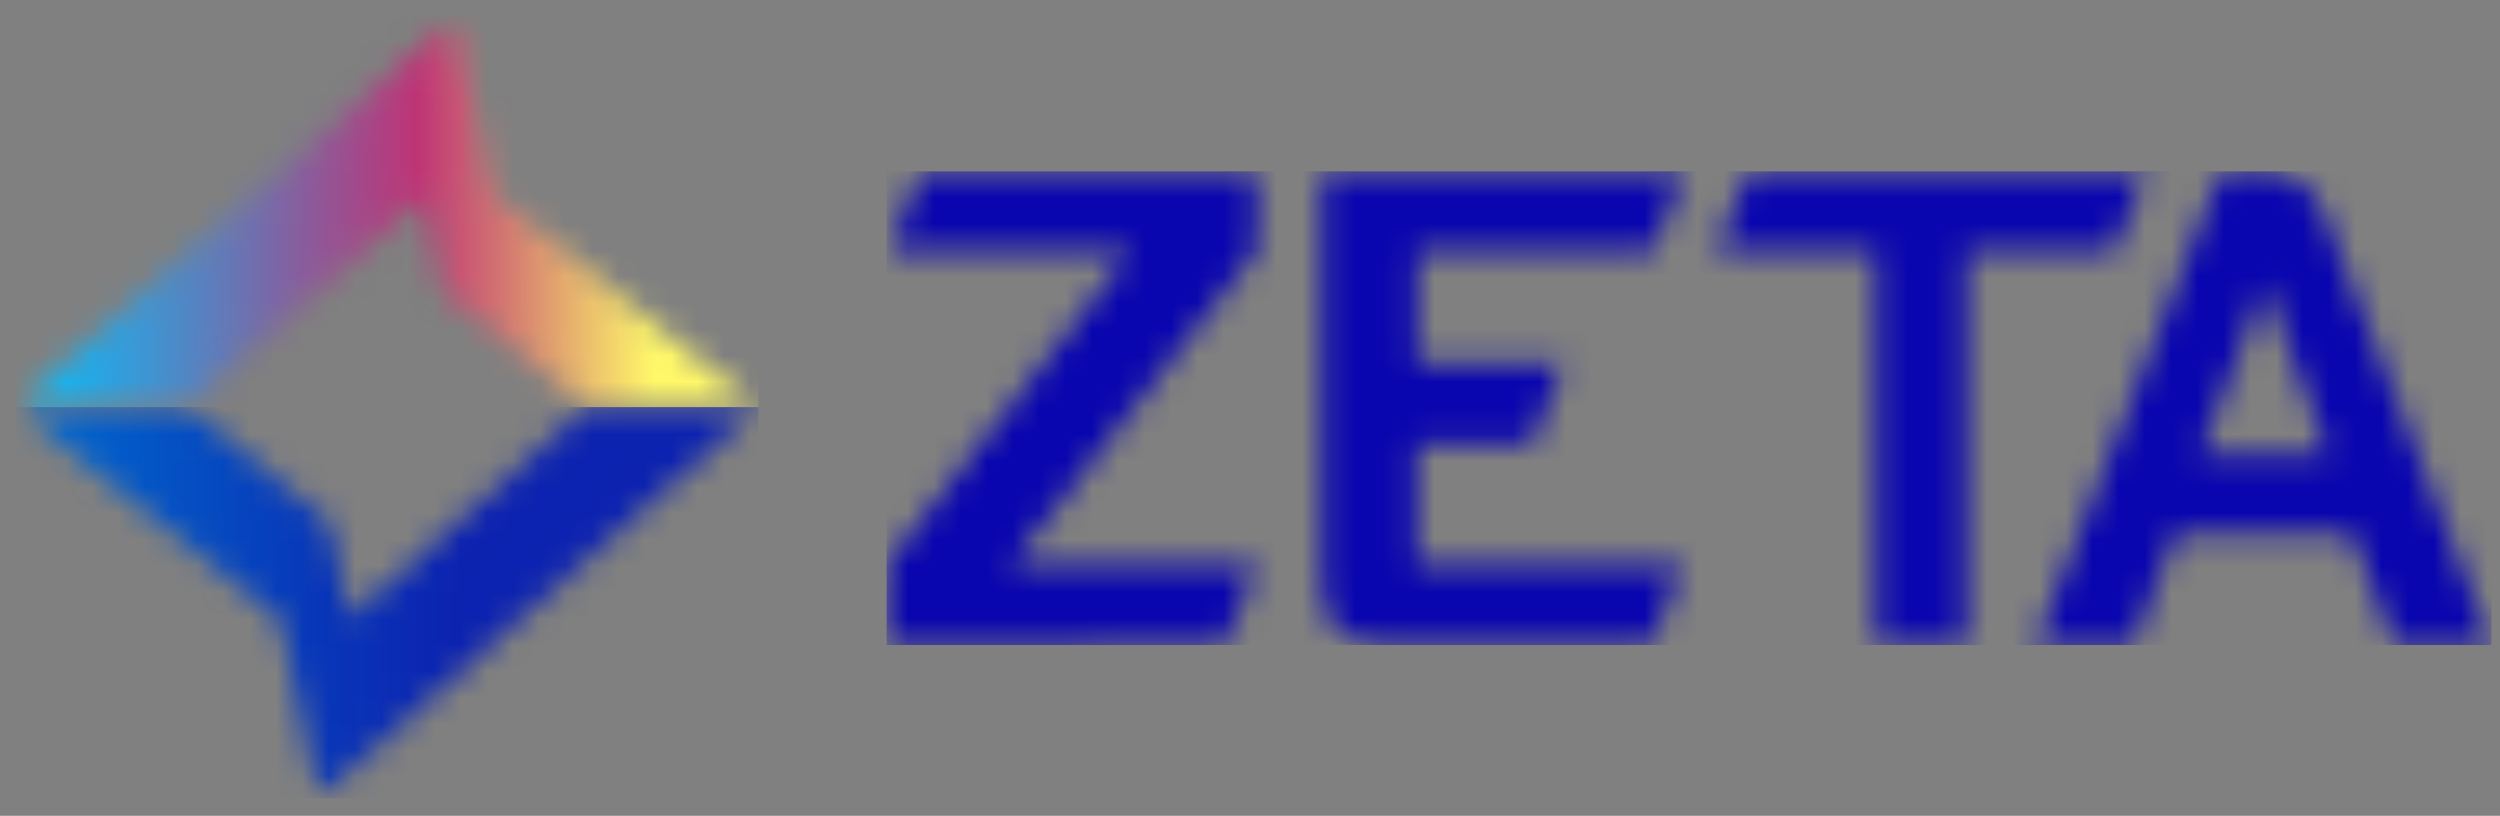
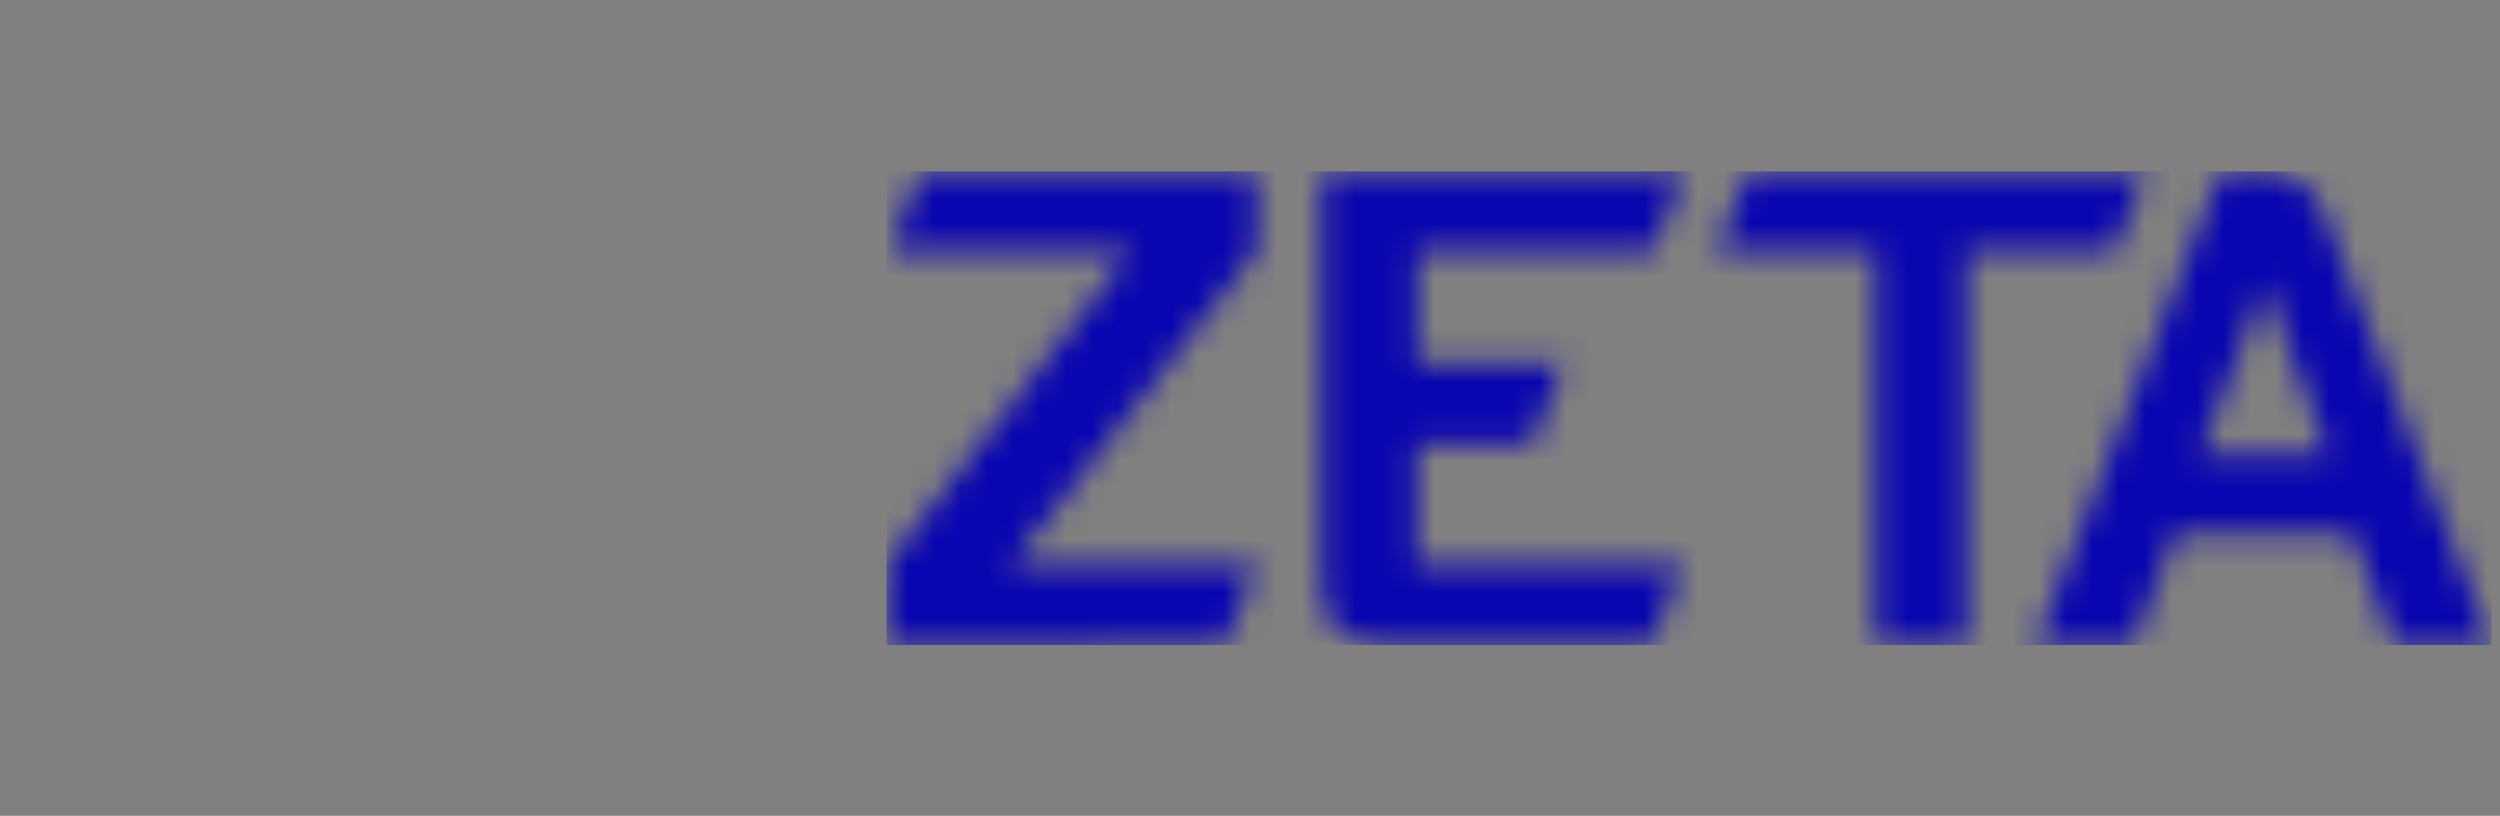
<svg xmlns="http://www.w3.org/2000/svg" width="95" height="31" fill="none">
  <rect width="100%" height="100%" fill="#808080" stroke="none" />
  <mask id="a" style="mask-type:luminance" maskUnits="userSpaceOnUse" x="0" y="0" width="95" height="31">
    <path d="M95 .5H.48v30H95V.5z" fill="#fff" />
  </mask>
  <g mask="url(#a)">
    <mask id="b" style="mask-type:luminance" maskUnits="userSpaceOnUse" x="-6545" y="-6407" width="12983" height="12983">
      <path d="M6437.99-6406.76H-6544.38V6575.6H6437.99V-6406.76z" fill="#fff" />
    </mask>
    <g mask="url(#b)">
      <mask id="c" style="mask-type:luminance" maskUnits="userSpaceOnUse" x="33" y="6" width="62" height="19">
        <path d="M81.544 6.512H66.443l-1.19 3.007h6.035v14.948h3.44V9.52h5.604l1.21-3.007h.002zm2.056 10.73 2.488-6.489 2.38 6.49H83.6zm4.673-9.193c-.431-.973-1.19-1.514-2.272-1.514H84.38l-7.03 17.978h3.678l1.622-4.22h6.73L91 24.513h3.679L88.275 8.049h-.002zM62.788 9.562l1.213-3.05H50.24v15.685c0 1.038.215 1.32.65 1.753.54.432.865.541 1.925.52h9.952l1.147-3.008h-10.08v-4.608h4.37l1.212-3.072h-5.561v-4.22h8.934-.002zm-28.99 0h9.172l-9.28 11.9v3.05l12.872-.02 1.19-3.052-9.346.022 9.346-11.941V6.514l-12.763.021-1.19 3.03v-.003z" fill="#fff" />
      </mask>
      <g mask="url(#c)">
        <path d="M94.676 6.511H33.69v18h60.986v-18z" fill="#0905AF" />
      </g>
      <mask id="d" style="mask-type:luminance" maskUnits="userSpaceOnUse" x="0" y="15" width="29" height="16">
-         <path d="m13.309 23.474-.8-3.657L7.1 15.469H.59l10.06 8.07 1.45 6.793L28.821 15.47h-6.514l-9 8.005z" fill="#fff" />
+         <path d="m13.309 23.474-.8-3.657L7.1 15.469H.59l10.06 8.07 1.45 6.793L28.821 15.47h-6.514l-9 8.005" fill="#fff" />
      </mask>
      <g mask="url(#d)">
-         <path d="M28.822 15.469H.589v14.863h28.233V15.47z" fill="url(#e)" />
-       </g>
+         </g>
      <mask id="f" style="mask-type:luminance" maskUnits="userSpaceOnUse" x="0" y="0" width="29" height="16">
-         <path d="m16.1 7.464.778 3.657 5.43 4.348h6.514L18.76 7.401 17.29.606.59 15.469H7.1l9-8.005z" fill="#fff" />
-       </mask>
+         </mask>
      <g mask="url(#f)">
        <path d="M28.822.607H.589v14.864h28.233V.607z" fill="url(#g)" />
      </g>
    </g>
  </g>
  <defs>
    <linearGradient id="e" x1="28.824" y1="22.965" x2=".591" y2="22.965" gradientUnits="userSpaceOnUse">
      <stop stop-color="#0C22B0" />
      <stop offset=".4" stop-color="#0C22B0" />
      <stop offset=".59" stop-color="#0836B8" />
      <stop offset=".99" stop-color="#006BCF" />
      <stop offset="1" stop-color="#006DD0" />
    </linearGradient>
    <linearGradient id="g" x1=".591" y1="7.975" x2="28.824" y2="7.975" gradientUnits="userSpaceOnUse">
      <stop stop-color="#00C3FF" />
      <stop offset=".54" stop-color="#BE3476" />
      <stop offset=".65" stop-color="#D27271" />
      <stop offset=".86" stop-color="#FFF869" />
      <stop offset="1" stop-color="#FFF869" />
    </linearGradient>
  </defs>
</svg>